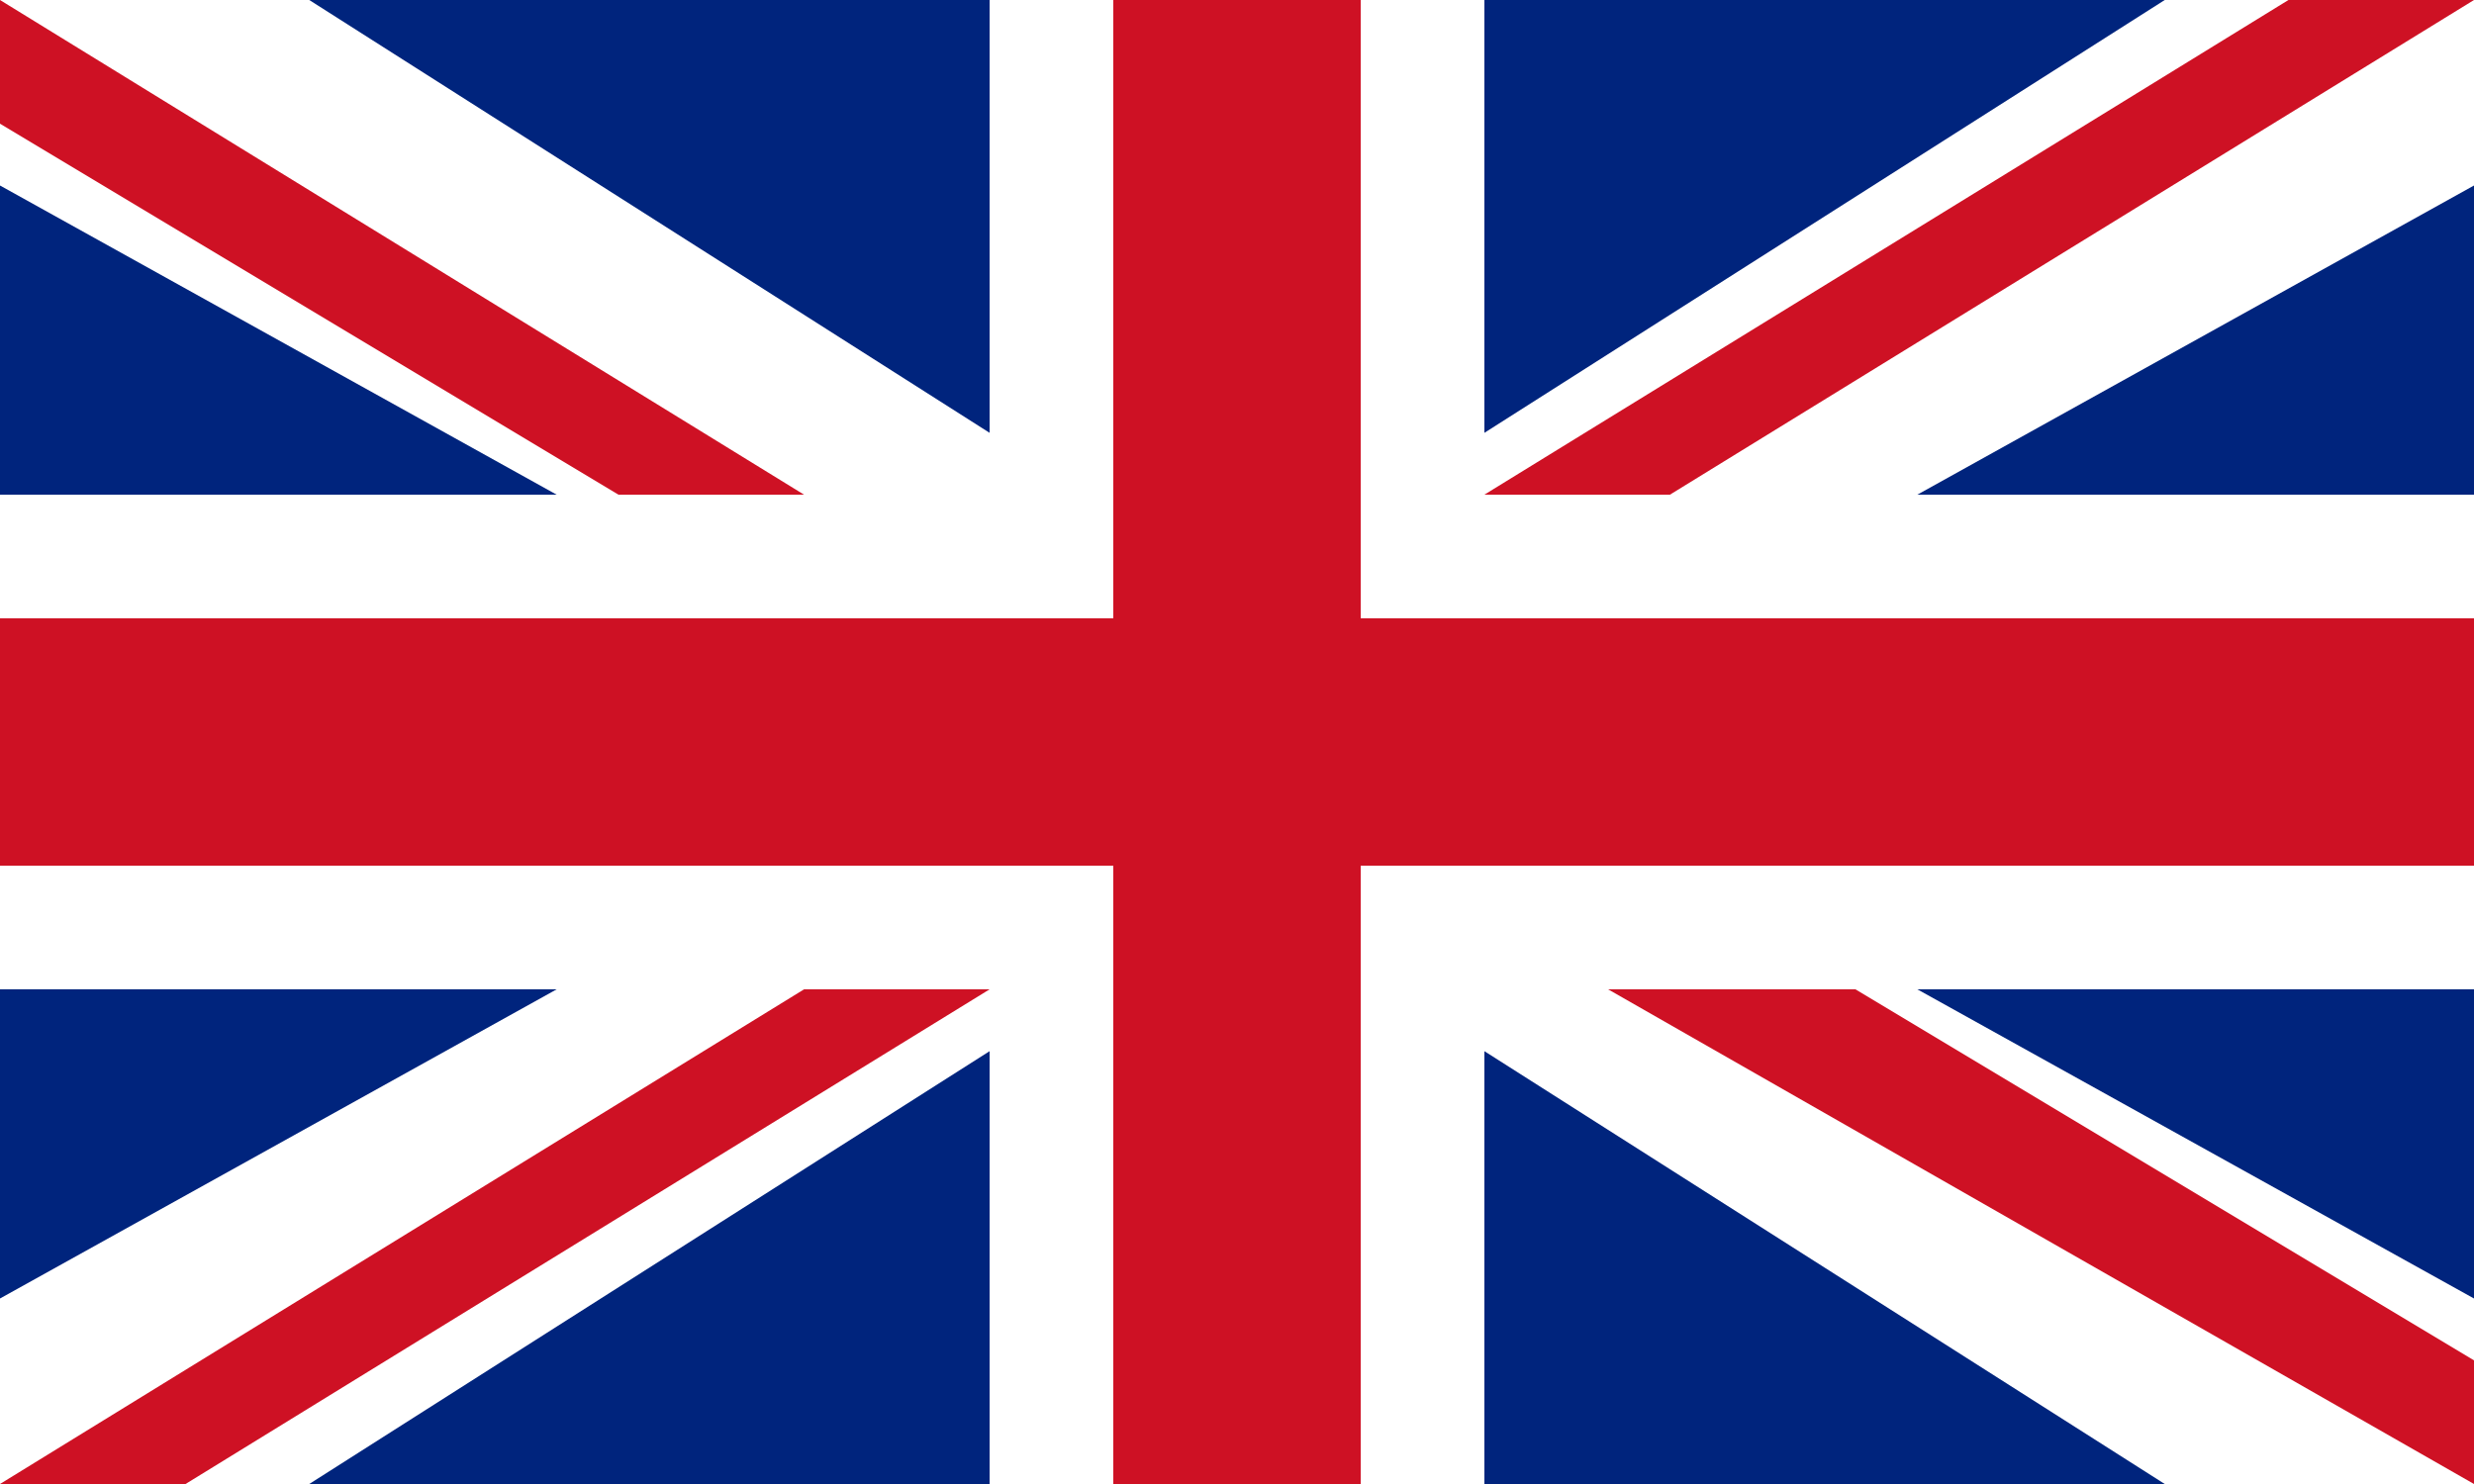
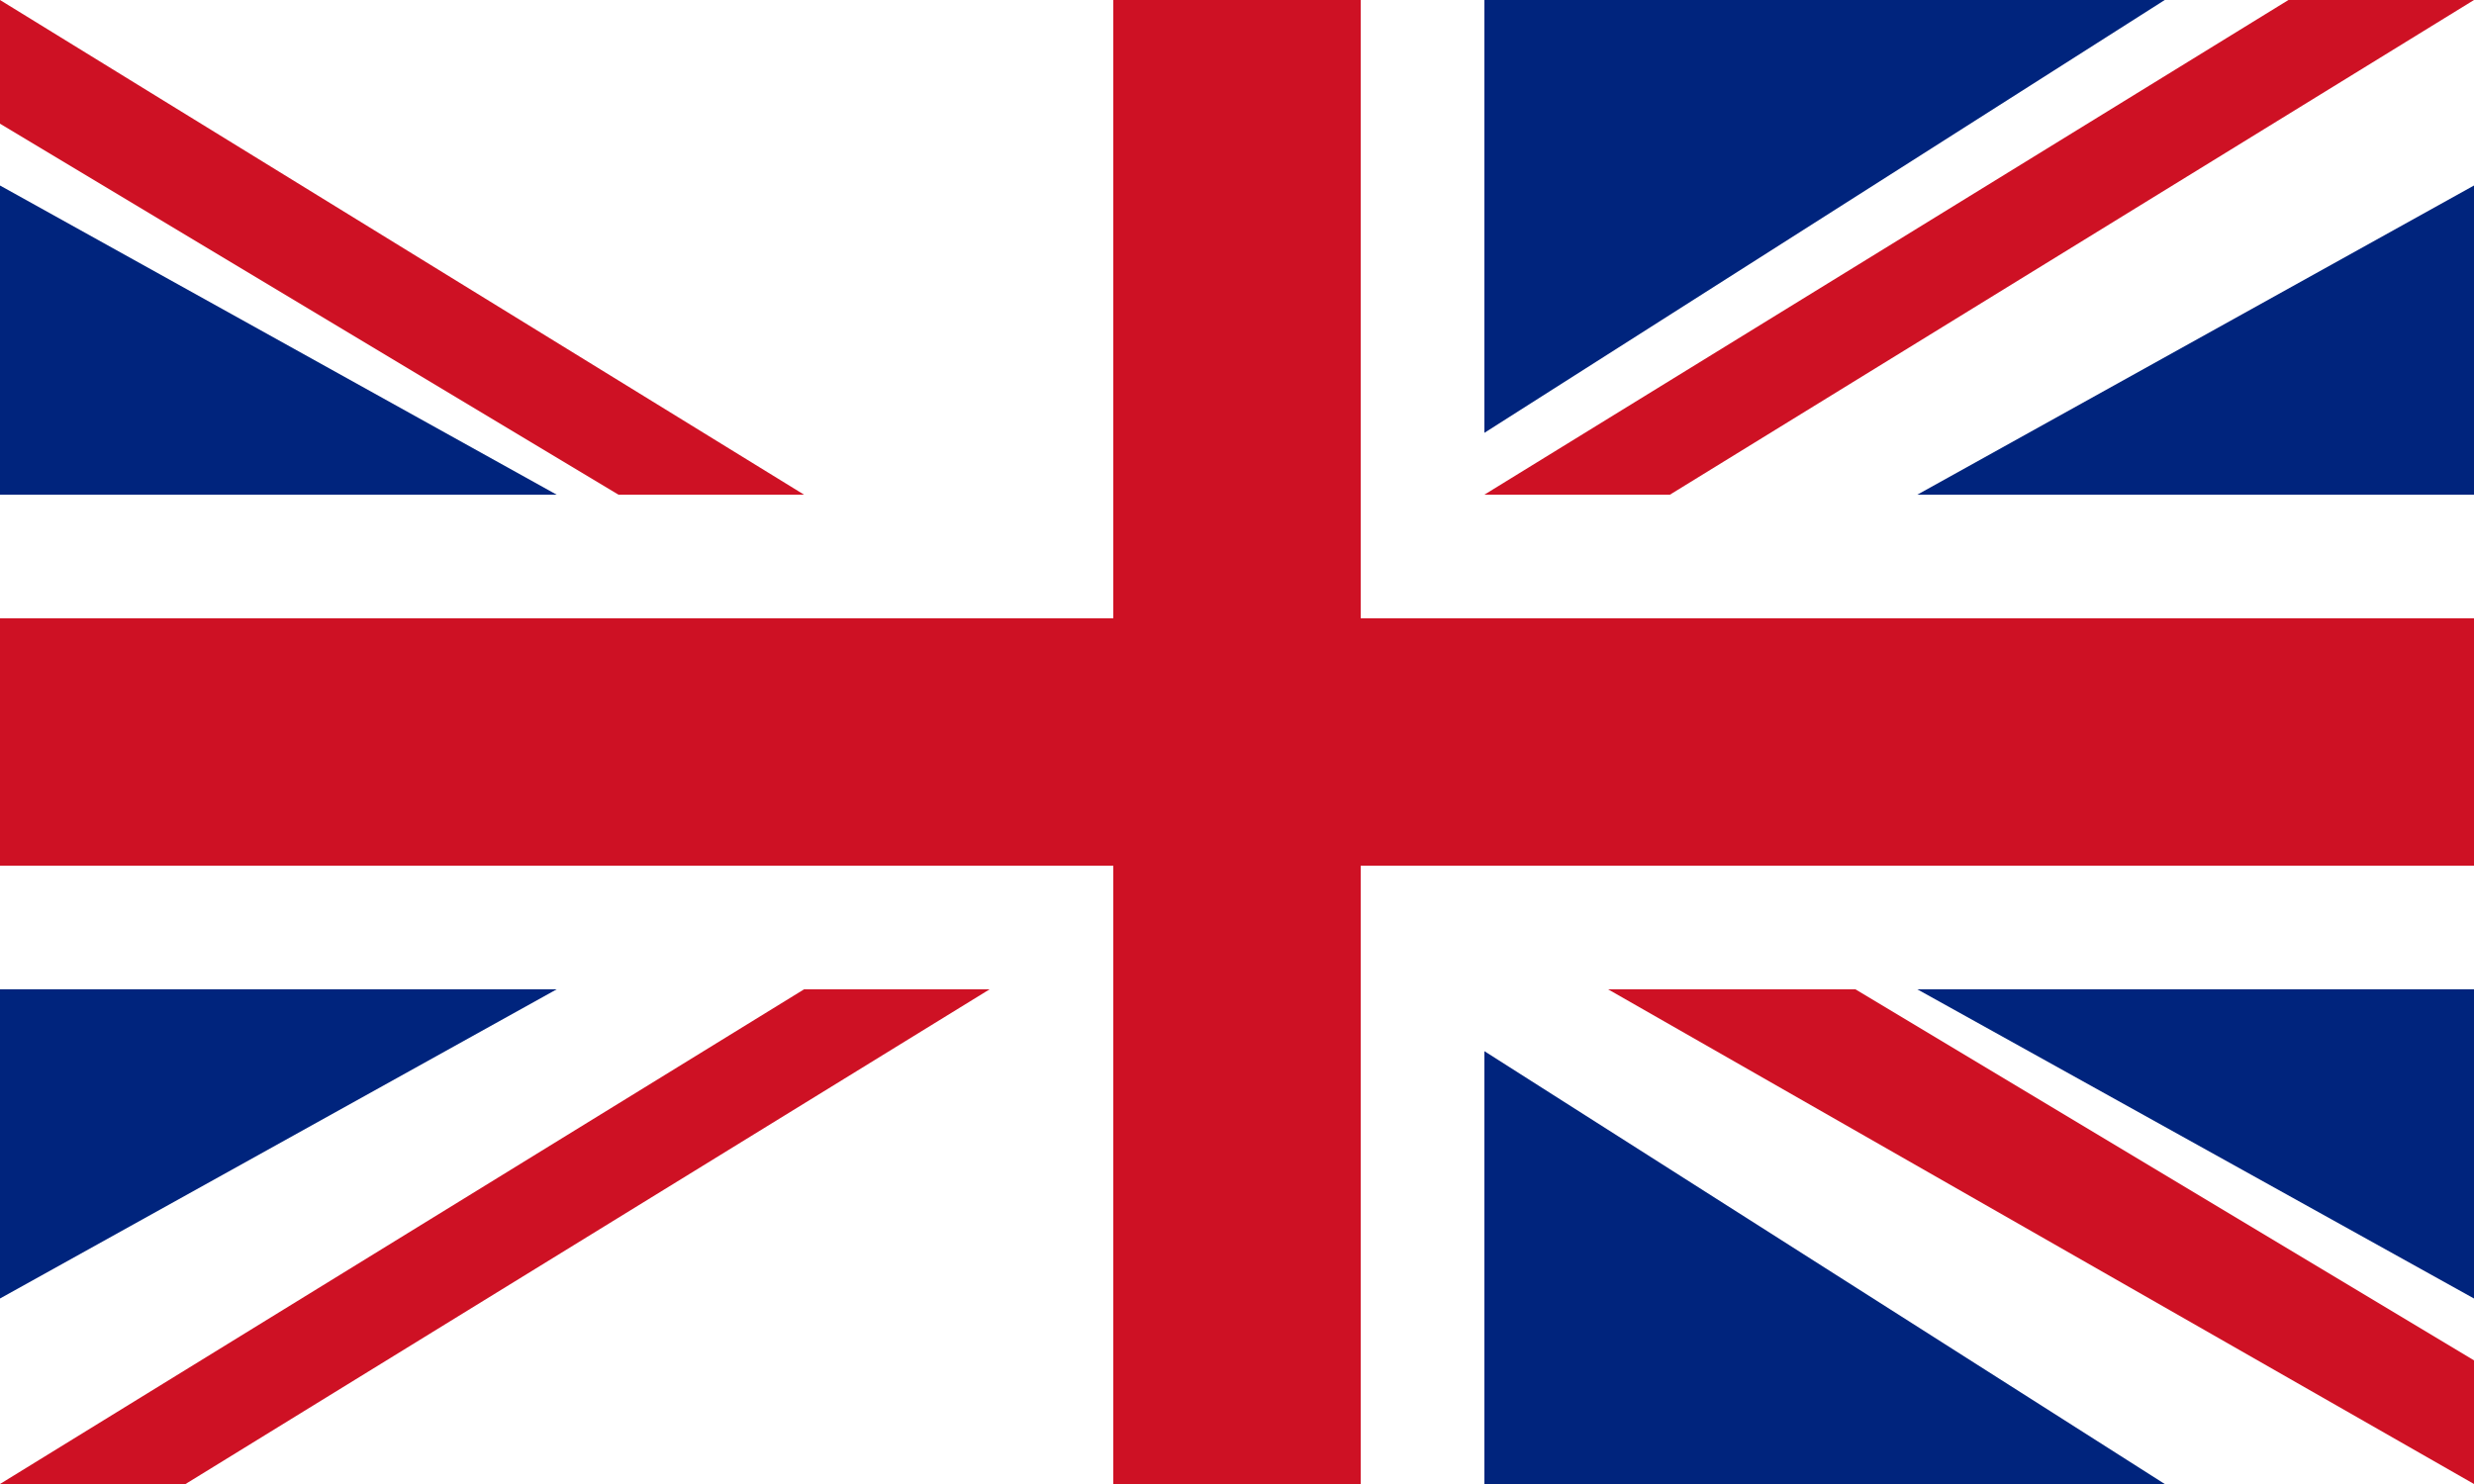
<svg xmlns="http://www.w3.org/2000/svg" version="1.1" id="Flag" x="0px" y="0px" viewBox="0 0 4 2.4" style="enable-background:new 0 0 4 2.4;" xml:space="preserve">
  <style type="text/css">
	.st0{fill:#FFFFFF;}
	.st1{fill:#CE1124;}
	.st2{fill:#00247D;}
</style>
  <g>
    <g>
      <rect y="0" class="st0" width="4" height="2.4" />
      <polygon class="st1" points="4,1 2.2,1 2.2,0 1.8,0 1.8,1 0,1 0,1.4 1.8,1.4 1.8,2.4 2.2,2.4 2.2,1.4 4,1.4   " />
    </g>
    <g>
      <polygon class="st2" points="0,0.3 0,0.8 0.9,0.8   " />
-       <polygon class="st2" points="0.5,0 0.5,0 1.6,0.7 1.6,0   " />
      <polygon class="st1" points="1.3,0.8 0,0 0,0.2 1,0.8   " />
      <polygon class="st1" points="2.6,1.6 4,2.4 4,2.2 3,1.6   " />
    </g>
    <g>
      <polygon class="st2" points="0,2.1 0,1.6 0.9,1.6   " />
-       <polygon class="st2" points="0.5,2.4 0.5,2.4 1.6,1.7 1.6,2.4   " />
      <polygon class="st1" points="1.3,1.6 0,2.4 0.3,2.4 1.6,1.6 1.6,1.6   " />
    </g>
    <g>
      <polygon class="st2" points="4,0.3 4,0.8 3.1,0.8   " />
      <polygon class="st2" points="3.5,0 3.5,0 2.4,0.7 2.4,0   " />
      <polygon class="st1" points="4,0 3.7,0 2.4,0.8 2.4,0.8 2.7,0.8   " />
    </g>
    <g>
      <polygon class="st2" points="4,2.1 4,1.6 3.1,1.6   " />
      <polygon class="st2" points="3.5,2.4 3.5,2.4 2.4,1.7 2.4,2.4   " />
    </g>
  </g>
</svg>